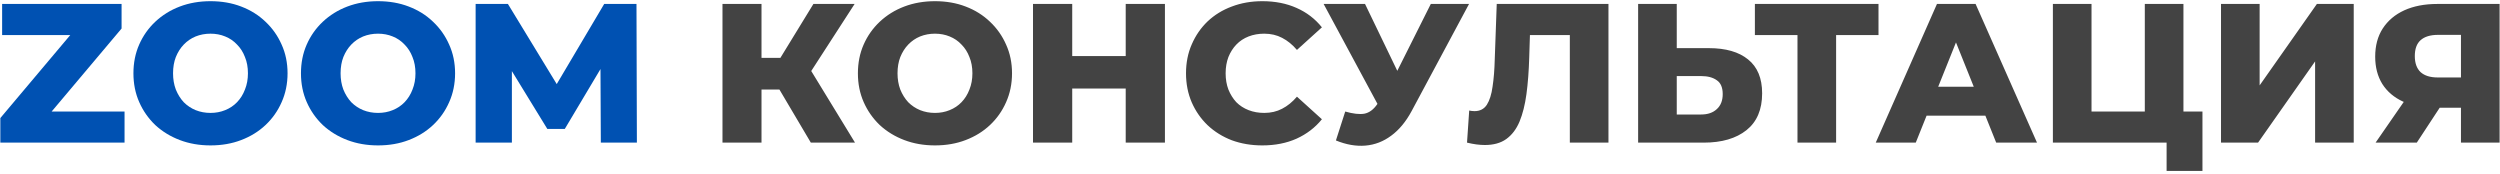
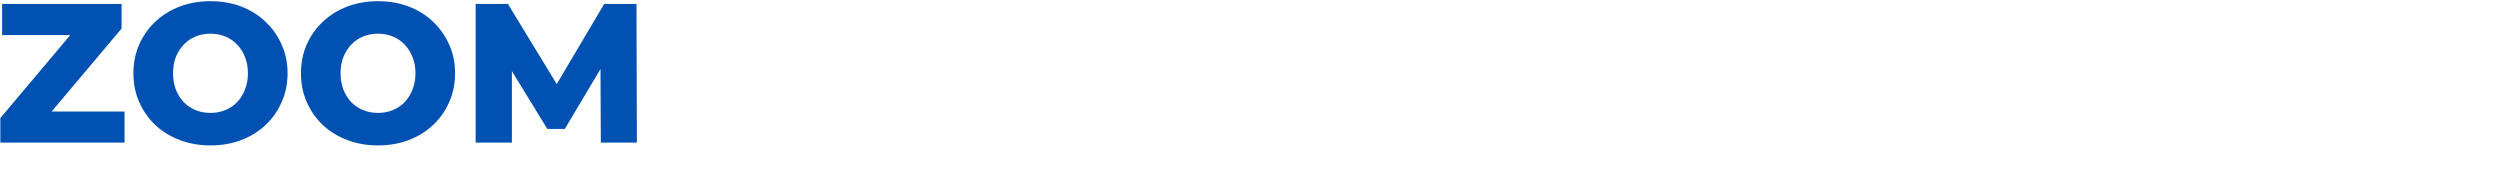
<svg xmlns="http://www.w3.org/2000/svg" width="631" height="44" viewBox="0 0 631 44" fill="none">
  <path d="M0.086 36V29.8L20.686 5.35L21.886 8.85H0.536V1H30.686V7.2L10.086 31.65L8.886 28.15H31.436V36H0.086ZM53.129 36.7C50.328 36.7 47.745 36.25 45.379 35.35C43.012 34.45 40.945 33.183 39.178 31.55C37.445 29.883 36.095 27.95 35.129 25.75C34.162 23.55 33.678 21.133 33.678 18.5C33.678 15.867 34.162 13.45 35.129 11.25C36.095 9.05 37.445 7.133 39.178 5.5C40.945 3.833 43.012 2.55 45.379 1.65C47.745 0.75 50.328 0.3 53.129 0.3C55.962 0.3 58.545 0.75 60.879 1.65C63.245 2.55 65.295 3.833 67.028 5.5C68.762 7.133 70.112 9.05 71.079 11.25C72.079 13.45 72.579 15.867 72.579 18.5C72.579 21.133 72.079 23.567 71.079 25.8C70.112 28 68.762 29.917 67.028 31.55C65.295 33.183 63.245 34.45 60.879 35.35C58.545 36.25 55.962 36.7 53.129 36.7ZM53.129 28.5C54.462 28.5 55.695 28.267 56.828 27.8C57.995 27.333 58.995 26.667 59.828 25.8C60.695 24.9 61.362 23.833 61.828 22.6C62.328 21.367 62.578 20 62.578 18.5C62.578 16.967 62.328 15.6 61.828 14.4C61.362 13.167 60.695 12.117 59.828 11.25C58.995 10.35 57.995 9.667 56.828 9.2C55.695 8.733 54.462 8.5 53.129 8.5C51.795 8.5 50.545 8.733 49.379 9.2C48.245 9.667 47.245 10.35 46.379 11.25C45.545 12.117 44.879 13.167 44.379 14.4C43.912 15.6 43.678 16.967 43.678 18.5C43.678 20 43.912 21.367 44.379 22.6C44.879 23.833 45.545 24.9 46.379 25.8C47.245 26.667 48.245 27.333 49.379 27.8C50.545 28.267 51.795 28.5 53.129 28.5ZM95.414 36.7C92.614 36.7 90.03 36.25 87.664 35.35C85.297 34.45 83.23 33.183 81.464 31.55C79.73 29.883 78.38 27.95 77.414 25.75C76.447 23.55 75.964 21.133 75.964 18.5C75.964 15.867 76.447 13.45 77.414 11.25C78.38 9.05 79.73 7.133 81.464 5.5C83.23 3.833 85.297 2.55 87.664 1.65C90.03 0.75 92.614 0.3 95.414 0.3C98.247 0.3 100.83 0.75 103.164 1.65C105.53 2.55 107.58 3.833 109.314 5.5C111.047 7.133 112.397 9.05 113.364 11.25C114.364 13.45 114.864 15.867 114.864 18.5C114.864 21.133 114.364 23.567 113.364 25.8C112.397 28 111.047 29.917 109.314 31.55C107.58 33.183 105.53 34.45 103.164 35.35C100.83 36.25 98.247 36.7 95.414 36.7ZM95.414 28.5C96.747 28.5 97.98 28.267 99.114 27.8C100.28 27.333 101.28 26.667 102.114 25.8C102.98 24.9 103.647 23.833 104.114 22.6C104.614 21.367 104.864 20 104.864 18.5C104.864 16.967 104.614 15.6 104.114 14.4C103.647 13.167 102.98 12.117 102.114 11.25C101.28 10.35 100.28 9.667 99.114 9.2C97.98 8.733 96.747 8.5 95.414 8.5C94.08 8.5 92.83 8.733 91.664 9.2C90.53 9.667 89.53 10.35 88.664 11.25C87.83 12.117 87.164 13.167 86.664 14.4C86.197 15.6 85.964 16.967 85.964 18.5C85.964 20 86.197 21.367 86.664 22.6C87.164 23.833 87.83 24.9 88.664 25.8C89.53 26.667 90.53 27.333 91.664 27.8C92.83 28.267 94.08 28.5 95.414 28.5ZM120.049 36V1H128.199L142.699 24.8H138.399L152.499 1H160.649L160.749 36H151.649L151.549 14.85H153.099L142.549 32.55H138.149L127.299 14.85H129.199V36H120.049Z" fill="#0051B2" />
-   <path d="M204.655 36L194.805 19.35L202.755 14.65L215.805 36H204.655ZM182.355 36V1H192.205V36H182.355ZM189.355 22.6V14.6H202.055V22.6H189.355ZM203.705 19.55L194.555 18.55L205.305 1H215.705L203.705 19.55ZM235.985 36.7C233.185 36.7 230.602 36.25 228.235 35.35C225.868 34.45 223.802 33.183 222.035 31.55C220.302 29.883 218.952 27.95 217.985 25.75C217.018 23.55 216.535 21.133 216.535 18.5C216.535 15.867 217.018 13.45 217.985 11.25C218.952 9.05 220.302 7.133 222.035 5.5C223.802 3.833 225.868 2.55 228.235 1.65C230.602 0.75 233.185 0.3 235.985 0.3C238.818 0.3 241.402 0.75 243.735 1.65C246.102 2.55 248.152 3.833 249.885 5.5C251.618 7.133 252.968 9.05 253.935 11.25C254.935 13.45 255.435 15.867 255.435 18.5C255.435 21.133 254.935 23.567 253.935 25.8C252.968 28 251.618 29.917 249.885 31.55C248.152 33.183 246.102 34.45 243.735 35.35C241.402 36.25 238.818 36.7 235.985 36.7ZM235.985 28.5C237.318 28.5 238.552 28.267 239.685 27.8C240.852 27.333 241.852 26.667 242.685 25.8C243.552 24.9 244.218 23.833 244.685 22.6C245.185 21.367 245.435 20 245.435 18.5C245.435 16.967 245.185 15.6 244.685 14.4C244.218 13.167 243.552 12.117 242.685 11.25C241.852 10.35 240.852 9.667 239.685 9.2C238.552 8.733 237.318 8.5 235.985 8.5C234.652 8.5 233.402 8.733 232.235 9.2C231.102 9.667 230.102 10.35 229.235 11.25C228.402 12.117 227.735 13.167 227.235 14.4C226.768 15.6 226.535 16.967 226.535 18.5C226.535 20 226.768 21.367 227.235 22.6C227.735 23.833 228.402 24.9 229.235 25.8C230.102 26.667 231.102 27.333 232.235 27.8C233.402 28.267 234.652 28.5 235.985 28.5ZM284.129 1H294.029V36H284.129V1ZM270.629 36H260.729V1H270.629V36ZM284.829 22.35H269.929V14.15H284.829V22.35ZM318.599 36.7C315.832 36.7 313.265 36.267 310.899 35.4C308.565 34.5 306.532 33.233 304.799 31.6C303.099 29.967 301.765 28.05 300.799 25.85C299.832 23.617 299.349 21.167 299.349 18.5C299.349 15.833 299.832 13.4 300.799 11.2C301.765 8.967 303.099 7.033 304.799 5.4C306.532 3.767 308.565 2.517 310.899 1.65C313.265 0.75 315.832 0.3 318.599 0.3C321.832 0.3 324.715 0.867 327.249 2C329.815 3.133 331.949 4.767 333.649 6.9L327.349 12.6C326.215 11.267 324.965 10.25 323.599 9.55C322.265 8.85 320.765 8.5 319.099 8.5C317.665 8.5 316.349 8.733 315.149 9.2C313.949 9.667 312.915 10.35 312.049 11.25C311.215 12.117 310.549 13.167 310.049 14.4C309.582 15.633 309.349 17 309.349 18.5C309.349 20 309.582 21.367 310.049 22.6C310.549 23.833 311.215 24.9 312.049 25.8C312.915 26.667 313.949 27.333 315.149 27.8C316.349 28.267 317.665 28.5 319.099 28.5C320.765 28.5 322.265 28.15 323.599 27.45C324.965 26.75 326.215 25.733 327.349 24.4L333.649 30.1C331.949 32.2 329.815 33.833 327.249 35C324.715 36.133 321.832 36.7 318.599 36.7ZM339.535 28.15C341.502 28.717 343.102 28.9 344.335 28.7C345.602 28.467 346.718 27.633 347.685 26.2L349.385 23.7L350.235 22.75L361.135 1H370.785L356.285 28.05C354.852 30.717 353.135 32.783 351.135 34.25C349.168 35.717 347.002 36.55 344.635 36.75C342.268 36.95 339.785 36.517 337.185 35.45L339.535 28.15ZM350.085 30.7L334.085 1H344.535L355.485 23.7L350.085 30.7ZM374.776 36.6C374.11 36.6 373.393 36.55 372.626 36.45C371.893 36.35 371.11 36.2 370.276 36L370.826 27.9C371.293 28 371.743 28.05 372.176 28.05C373.543 28.05 374.576 27.517 375.276 26.45C375.976 25.35 376.46 23.817 376.726 21.85C377.026 19.883 377.21 17.583 377.276 14.95L377.776 1H405.976V36H396.226V6.65L398.376 8.85H384.226L386.226 6.55L385.976 14.55C385.876 17.95 385.643 21.017 385.276 23.75C384.91 26.45 384.326 28.767 383.526 30.7C382.726 32.6 381.61 34.067 380.176 35.1C378.776 36.1 376.976 36.6 374.776 36.6ZM431.313 12.15C435.58 12.15 438.88 13.1 441.213 15C443.58 16.9 444.763 19.75 444.763 23.55C444.763 27.65 443.446 30.75 440.813 32.85C438.18 34.95 434.58 36 430.013 36H413.463V1H423.213V12.15H431.313ZM429.363 28.9C431.03 28.9 432.346 28.45 433.313 27.55C434.313 26.65 434.813 25.383 434.813 23.75C434.813 22.083 434.313 20.917 433.313 20.25C432.346 19.55 431.03 19.2 429.363 19.2H423.213V28.9H429.363ZM453.684 36V6.65L455.884 8.85H442.934V1H474.134V8.85H461.234L463.434 6.65V36H453.684ZM473.439 36L488.889 1H498.639L514.139 36H503.839L491.739 5.85H495.639L483.539 36H473.439ZM481.889 29.2L484.439 21.9H501.539L504.089 29.2H481.889ZM518.15 36V1H527.9V28.15H541.35V1H551.1V36H518.15ZM546.85 43.15V33.8L548.9 36H541.35V28.15H555.9V43.15H546.85ZM560.582 36V1H570.332V21.55L584.782 1H594.082V36H584.332V15.5L569.932 36H560.582ZM621.148 36V25.15L623.498 27.2H614.648C611.514 27.2 608.814 26.683 606.548 25.65C604.281 24.617 602.531 23.133 601.298 21.2C600.098 19.267 599.498 16.967 599.498 14.3C599.498 11.533 600.131 9.167 601.398 7.2C602.698 5.2 604.514 3.667 606.848 2.6C609.214 1.533 611.981 1 615.148 1H630.898V36H621.148ZM599.598 36L608.348 23.35H618.298L609.998 36H599.598ZM621.148 22V6.35L623.498 8.8H615.348C613.414 8.8 611.948 9.25 610.948 10.15C609.981 11.017 609.498 12.35 609.498 14.15C609.498 15.917 609.981 17.267 610.948 18.2C611.948 19.1 613.381 19.55 615.248 19.55H623.498L621.148 22Z" fill="#434343" />
</svg>